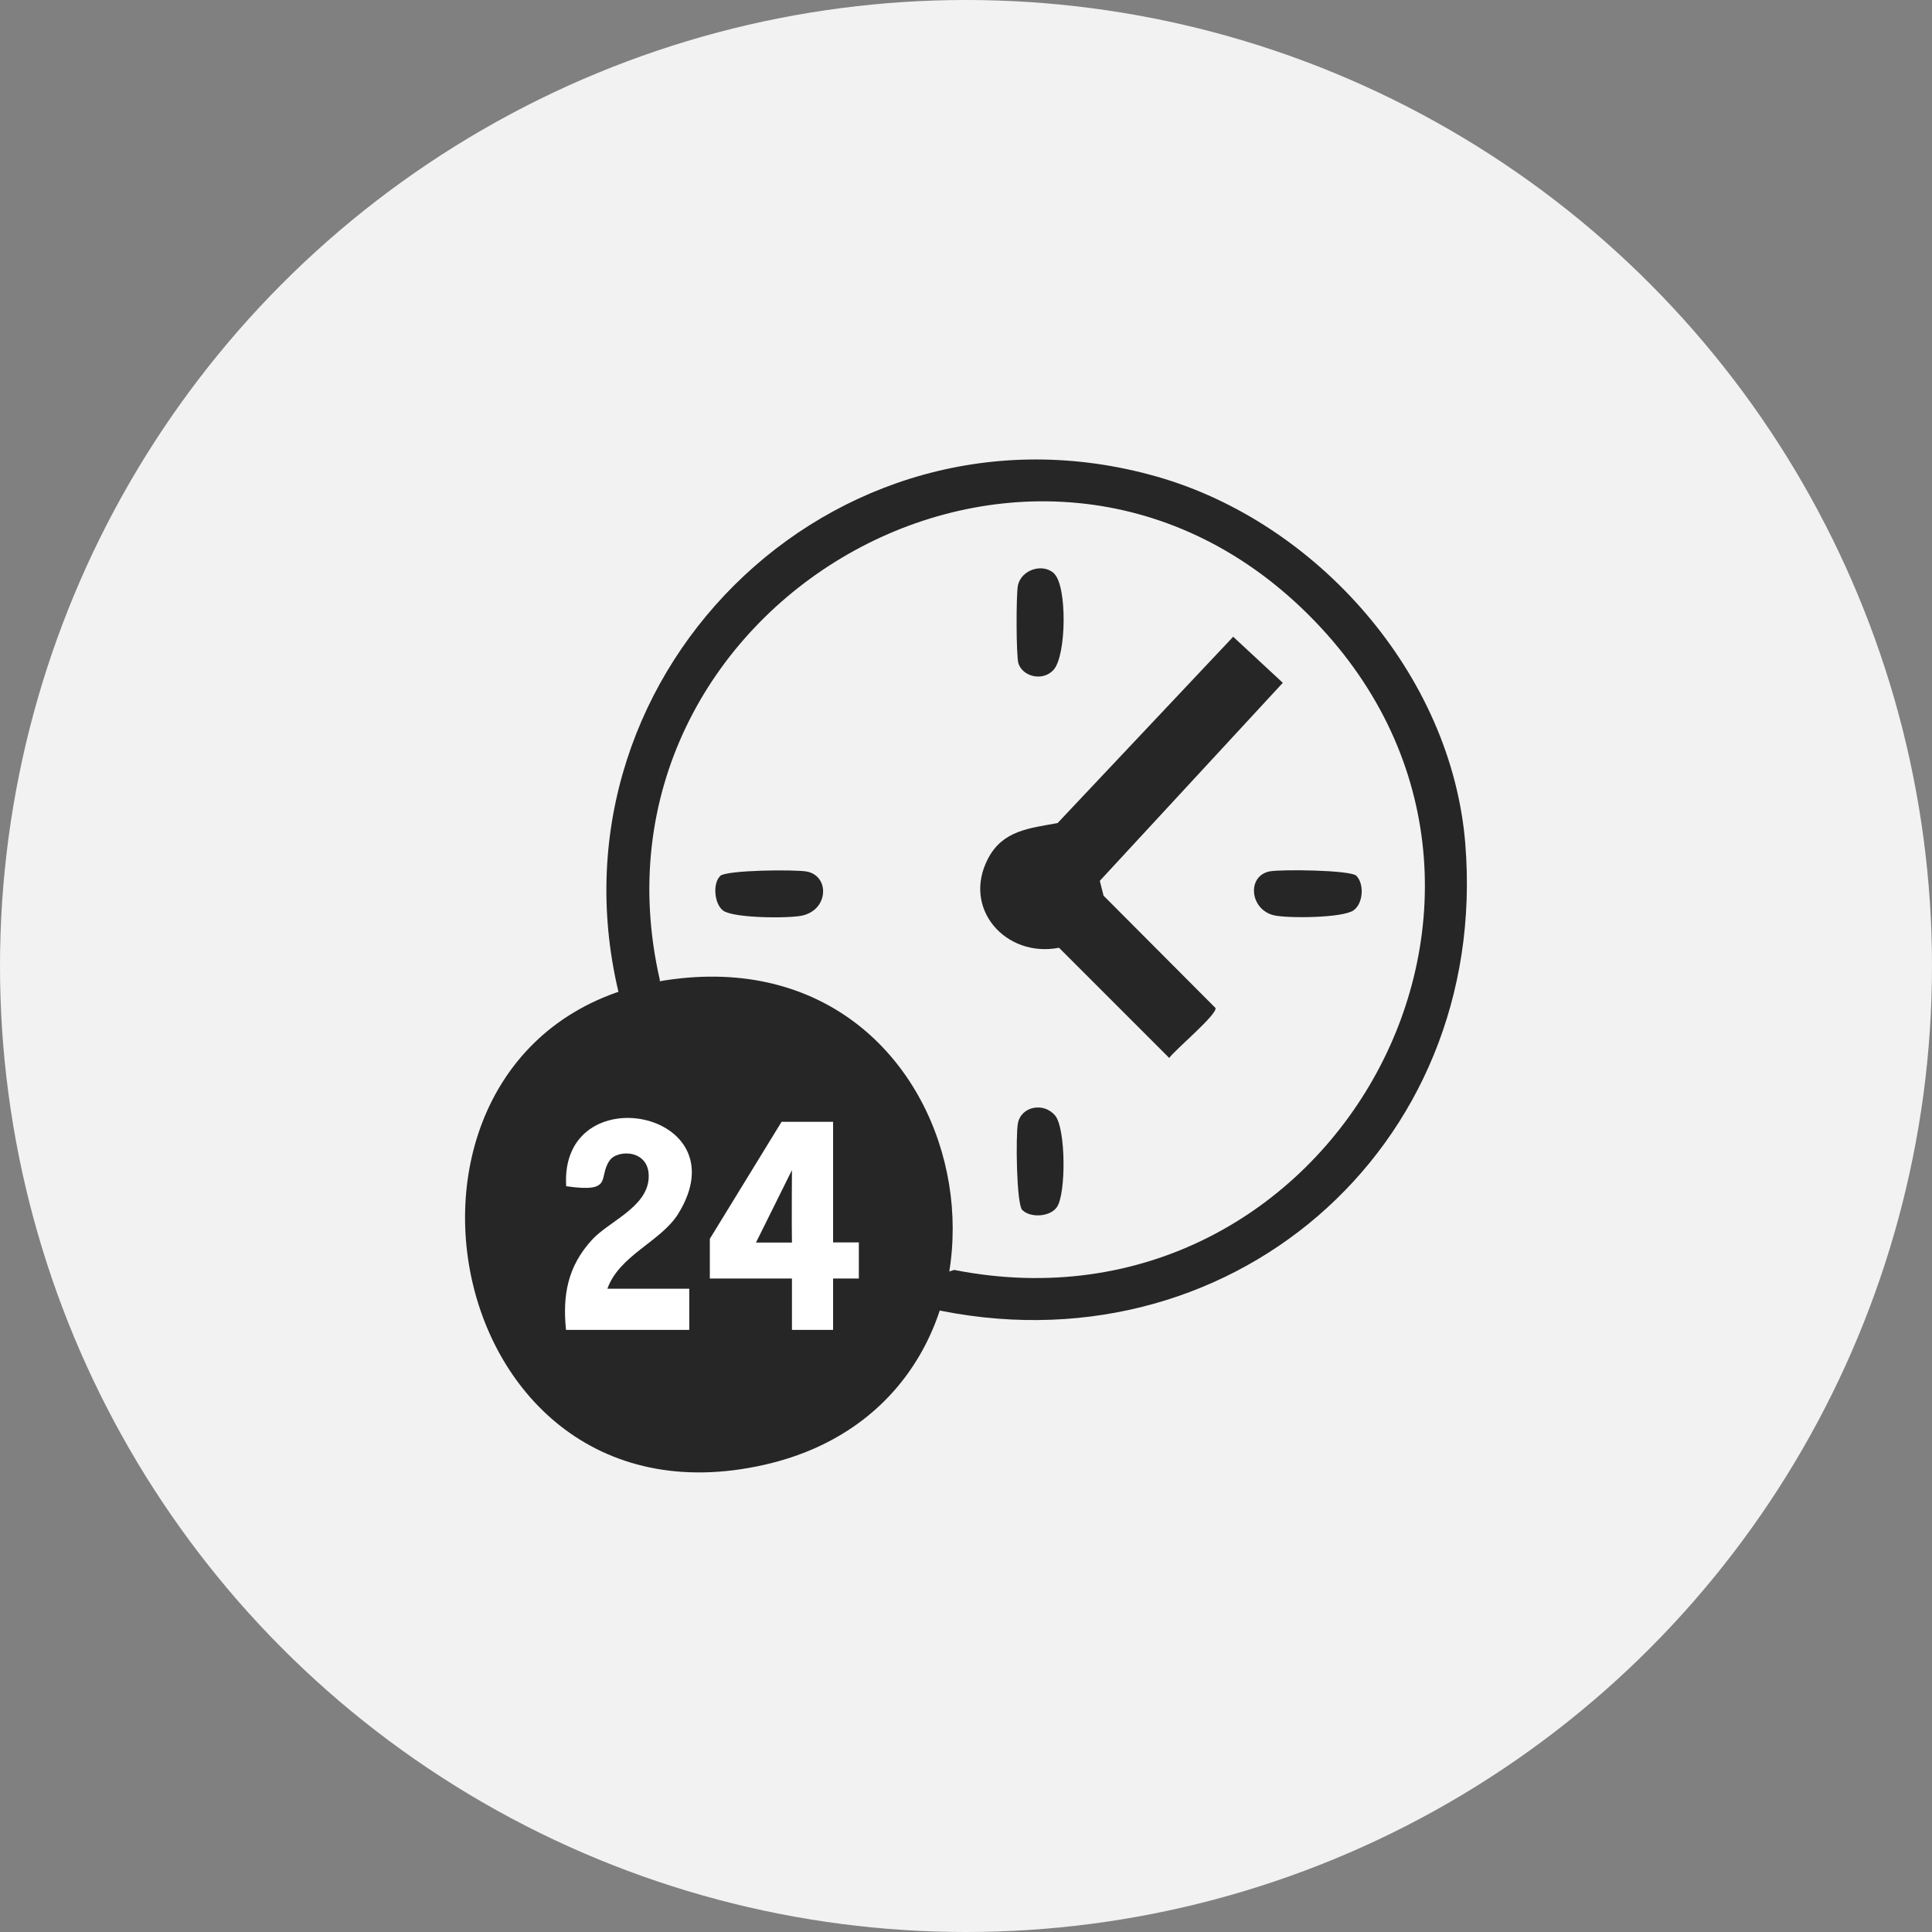
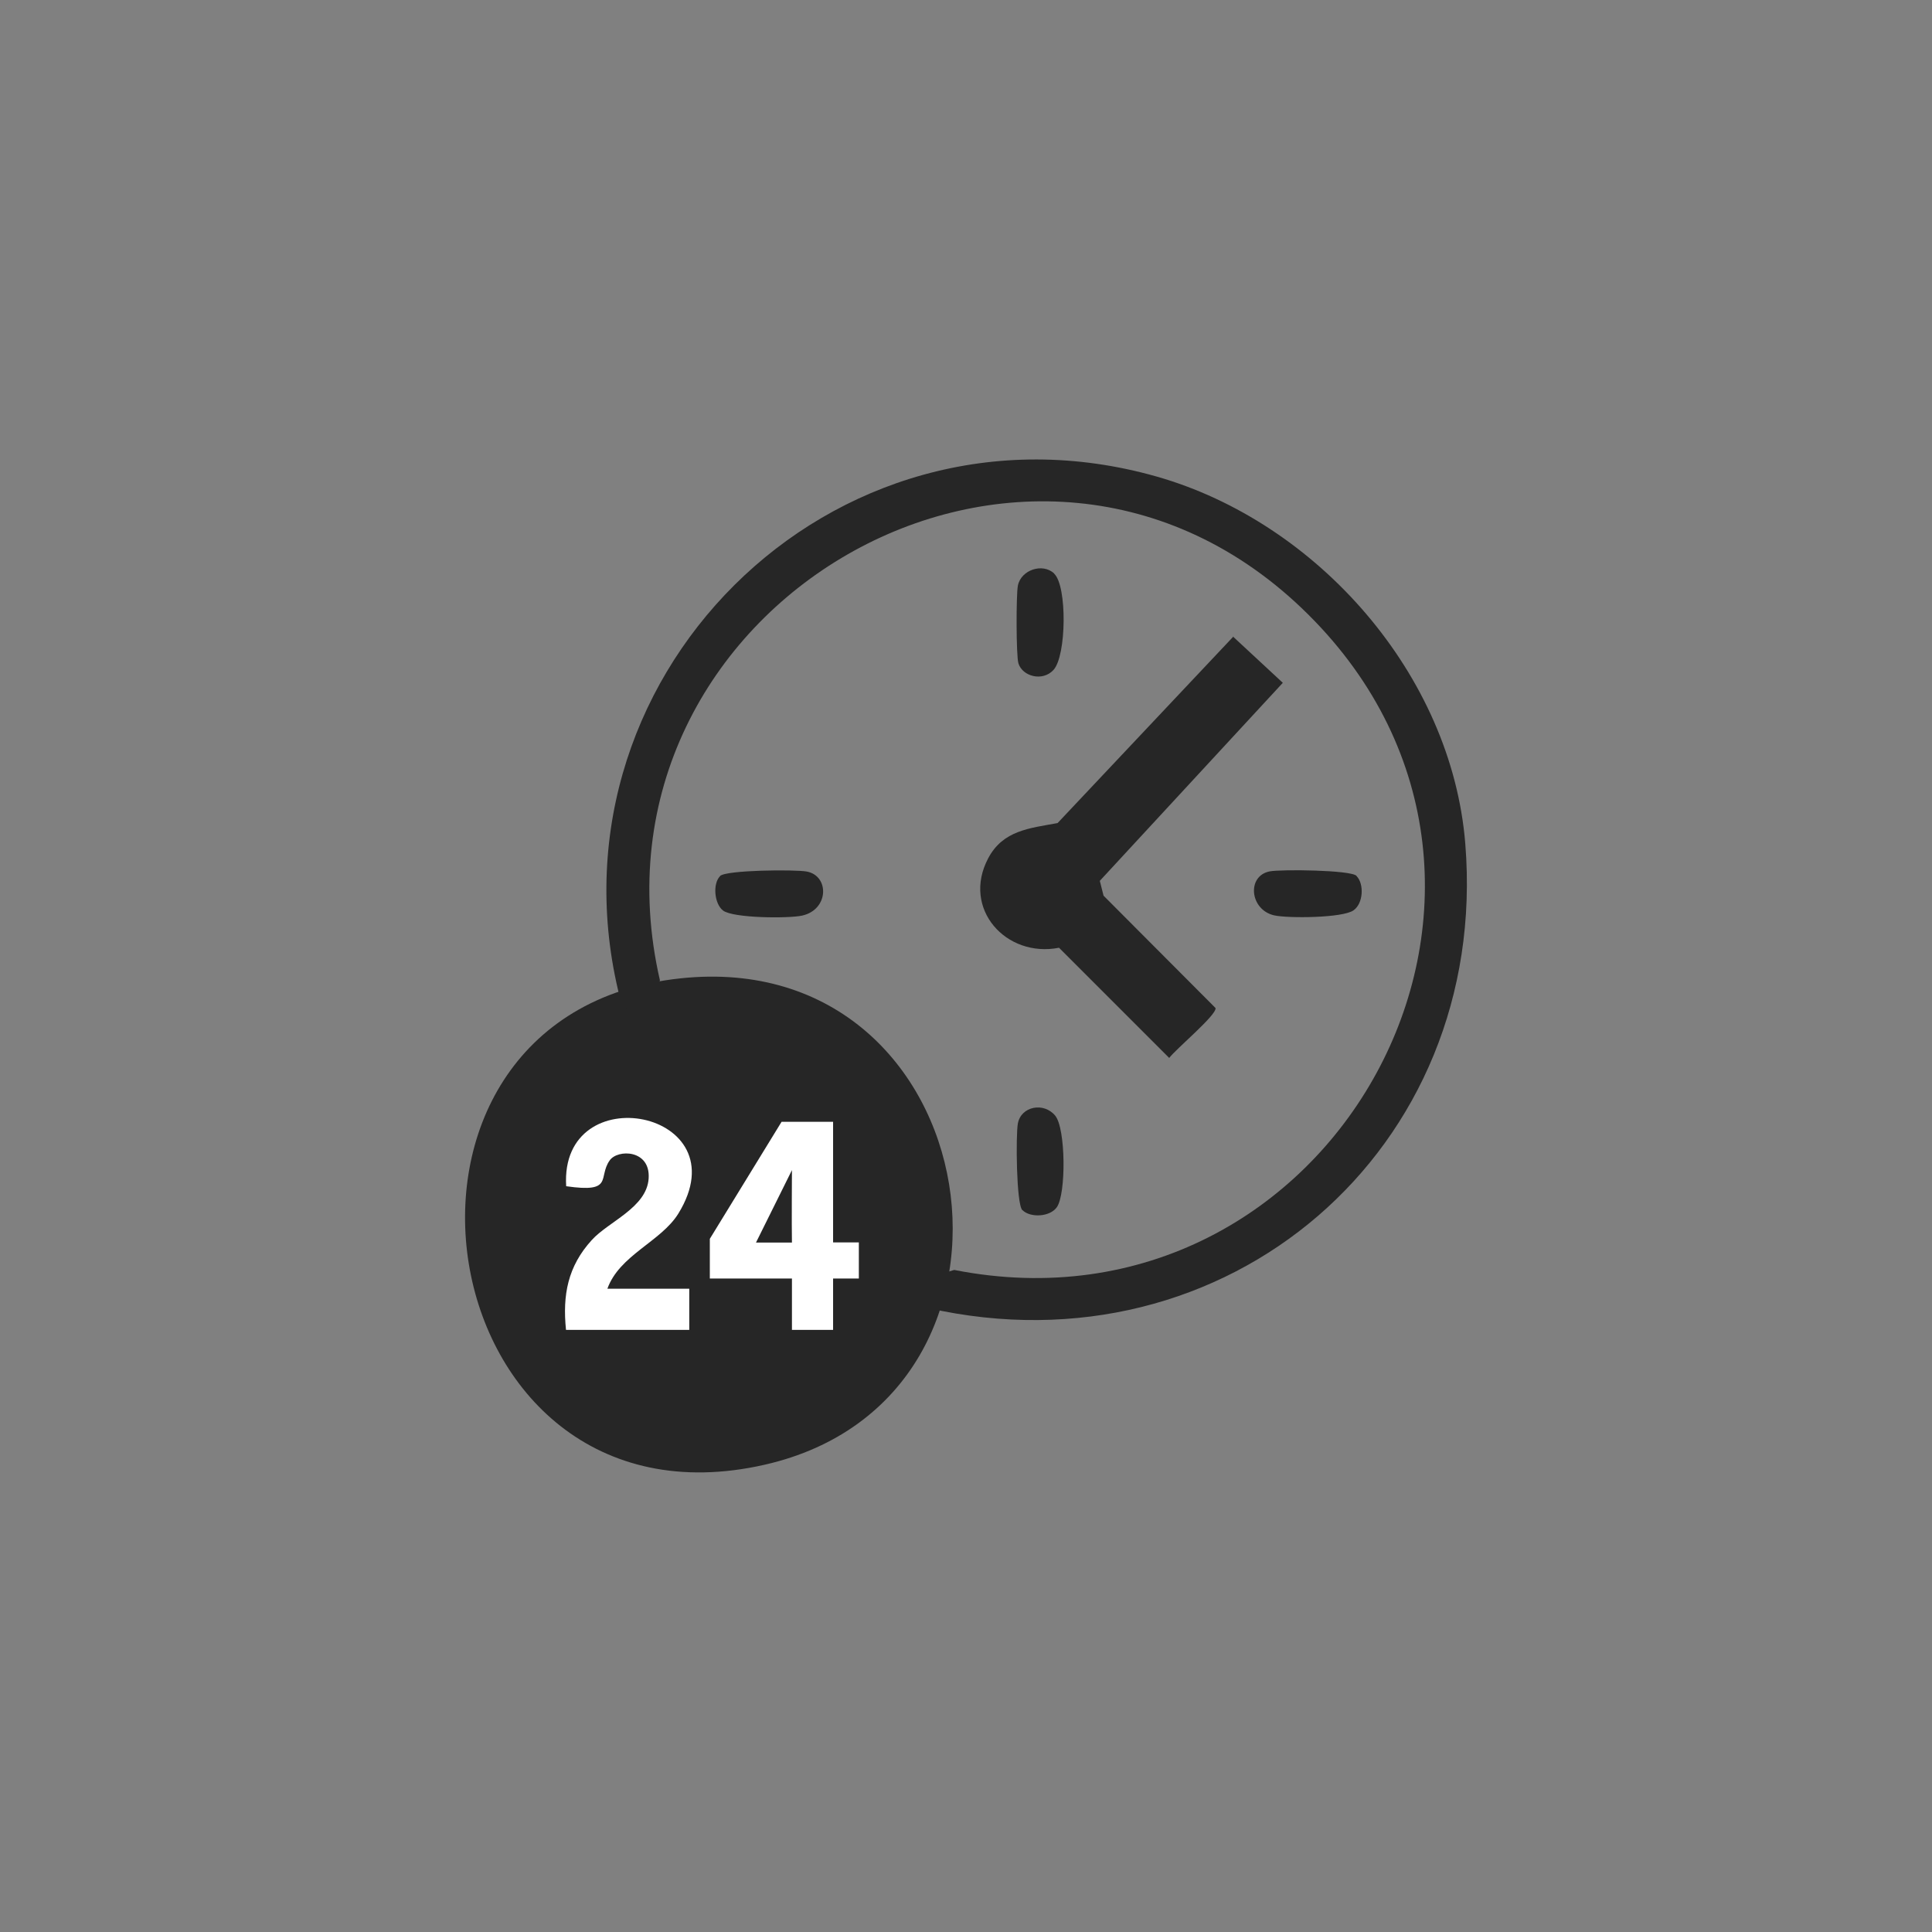
<svg xmlns="http://www.w3.org/2000/svg" id="Camada_1" data-name="Camada 1" viewBox="0 0 108 108">
  <rect x="0" y="0" width="108" height="108" fill="#808080" stroke="none" />
  <defs>
    <style>
      .cls-1 {
        fill: #fff;
      }

      .cls-2 {
        fill: #262626;
      }

      .cls-3 {
        fill: #f2f2f2;
      }
    </style>
  </defs>
-   <circle class="cls-3" cx="54" cy="54" r="54" />
  <g>
    <path class="cls-2" d="M38.04,54.69c-18.84,2-14.28,31.5,4.7,27.19,16.48-3.74,12.59-29.03-4.7-27.19Z" />
    <g>
      <path class="cls-2" d="M34.77,56.22c-4.91-18.09,11.7-34.75,29.89-29.58,8.99,2.56,16.49,11.08,17.25,20.52,1.39,17.11-13.35,29.74-30.03,25.96-.51-.38,0-1.89.63-1.88l.83-.25c21.18,4.17,35.2-21.34,19.78-36.65-15.48-15.37-41.03-.41-36.23,20.46l-.24.8c0,.6-1.53,1.14-1.88.63Z" />
      <path class="cls-2" d="M68.92,35.58l2.79,2.59-10.23,11.07.21.83,6.26,6.28c.07.39-2.23,2.3-2.59,2.79l-6.16-6.16c-2.96.58-5.45-2.18-3.96-5,.83-1.57,2.32-1.68,3.88-1.97l9.83-10.43Z" />
      <path class="cls-2" d="M75.83,48.97c.43.43.39,1.53-.17,1.92-.61.43-3.66.45-4.43.28-1.37-.31-1.55-2.21-.25-2.46.63-.12,4.52-.08,4.85.25Z" />
      <path class="cls-2" d="M57.15,67.65c-.34-.34-.37-4.22-.25-4.85.18-.96,1.45-1.21,2.09-.43.59.73.61,4.36.09,5.11-.39.56-1.49.6-1.92.17Z" />
      <path class="cls-2" d="M58.93,32.07c.73.69.69,4.59-.04,5.38-.61.67-1.74.36-1.96-.37-.13-.43-.13-3.83-.03-4.34.17-.88,1.38-1.29,2.03-.68Z" />
      <path class="cls-2" d="M40.25,48.97c.34-.34,4.22-.37,4.85-.25,1.27.24,1.24,2.12-.25,2.46-.75.17-3.86.15-4.43-.28-.49-.37-.59-1.5-.17-1.92Z" />
    </g>
    <g>
      <path class="cls-1" d="M33.94,72.04h4.59v2.3h-6.89c-.2-1.95.1-3.55,1.44-5.02.94-1.04,3.07-1.81,3.18-3.44s-1.74-1.65-2.18-1.01c-.67.95.26,1.83-2.43,1.44-.38-6.19,9.83-4.25,6.27,1.53-.97,1.57-3.3,2.32-3.97,4.21Z" />
      <path class="cls-1" d="M48.01,69.45h-1.44s0-6.74,0-6.74h-2.88s-4.01,6.54-4.01,6.54v2.22h4.59v2.87s2.3,0,2.3,0v-2.87h1.44s0-2.01,0-2.01ZM44.27,69.46h-2.01s2.01-4.05,2.01-4.05c0,0-.02,3.14,0,4.05Z" />
    </g>
  </g>
</svg>